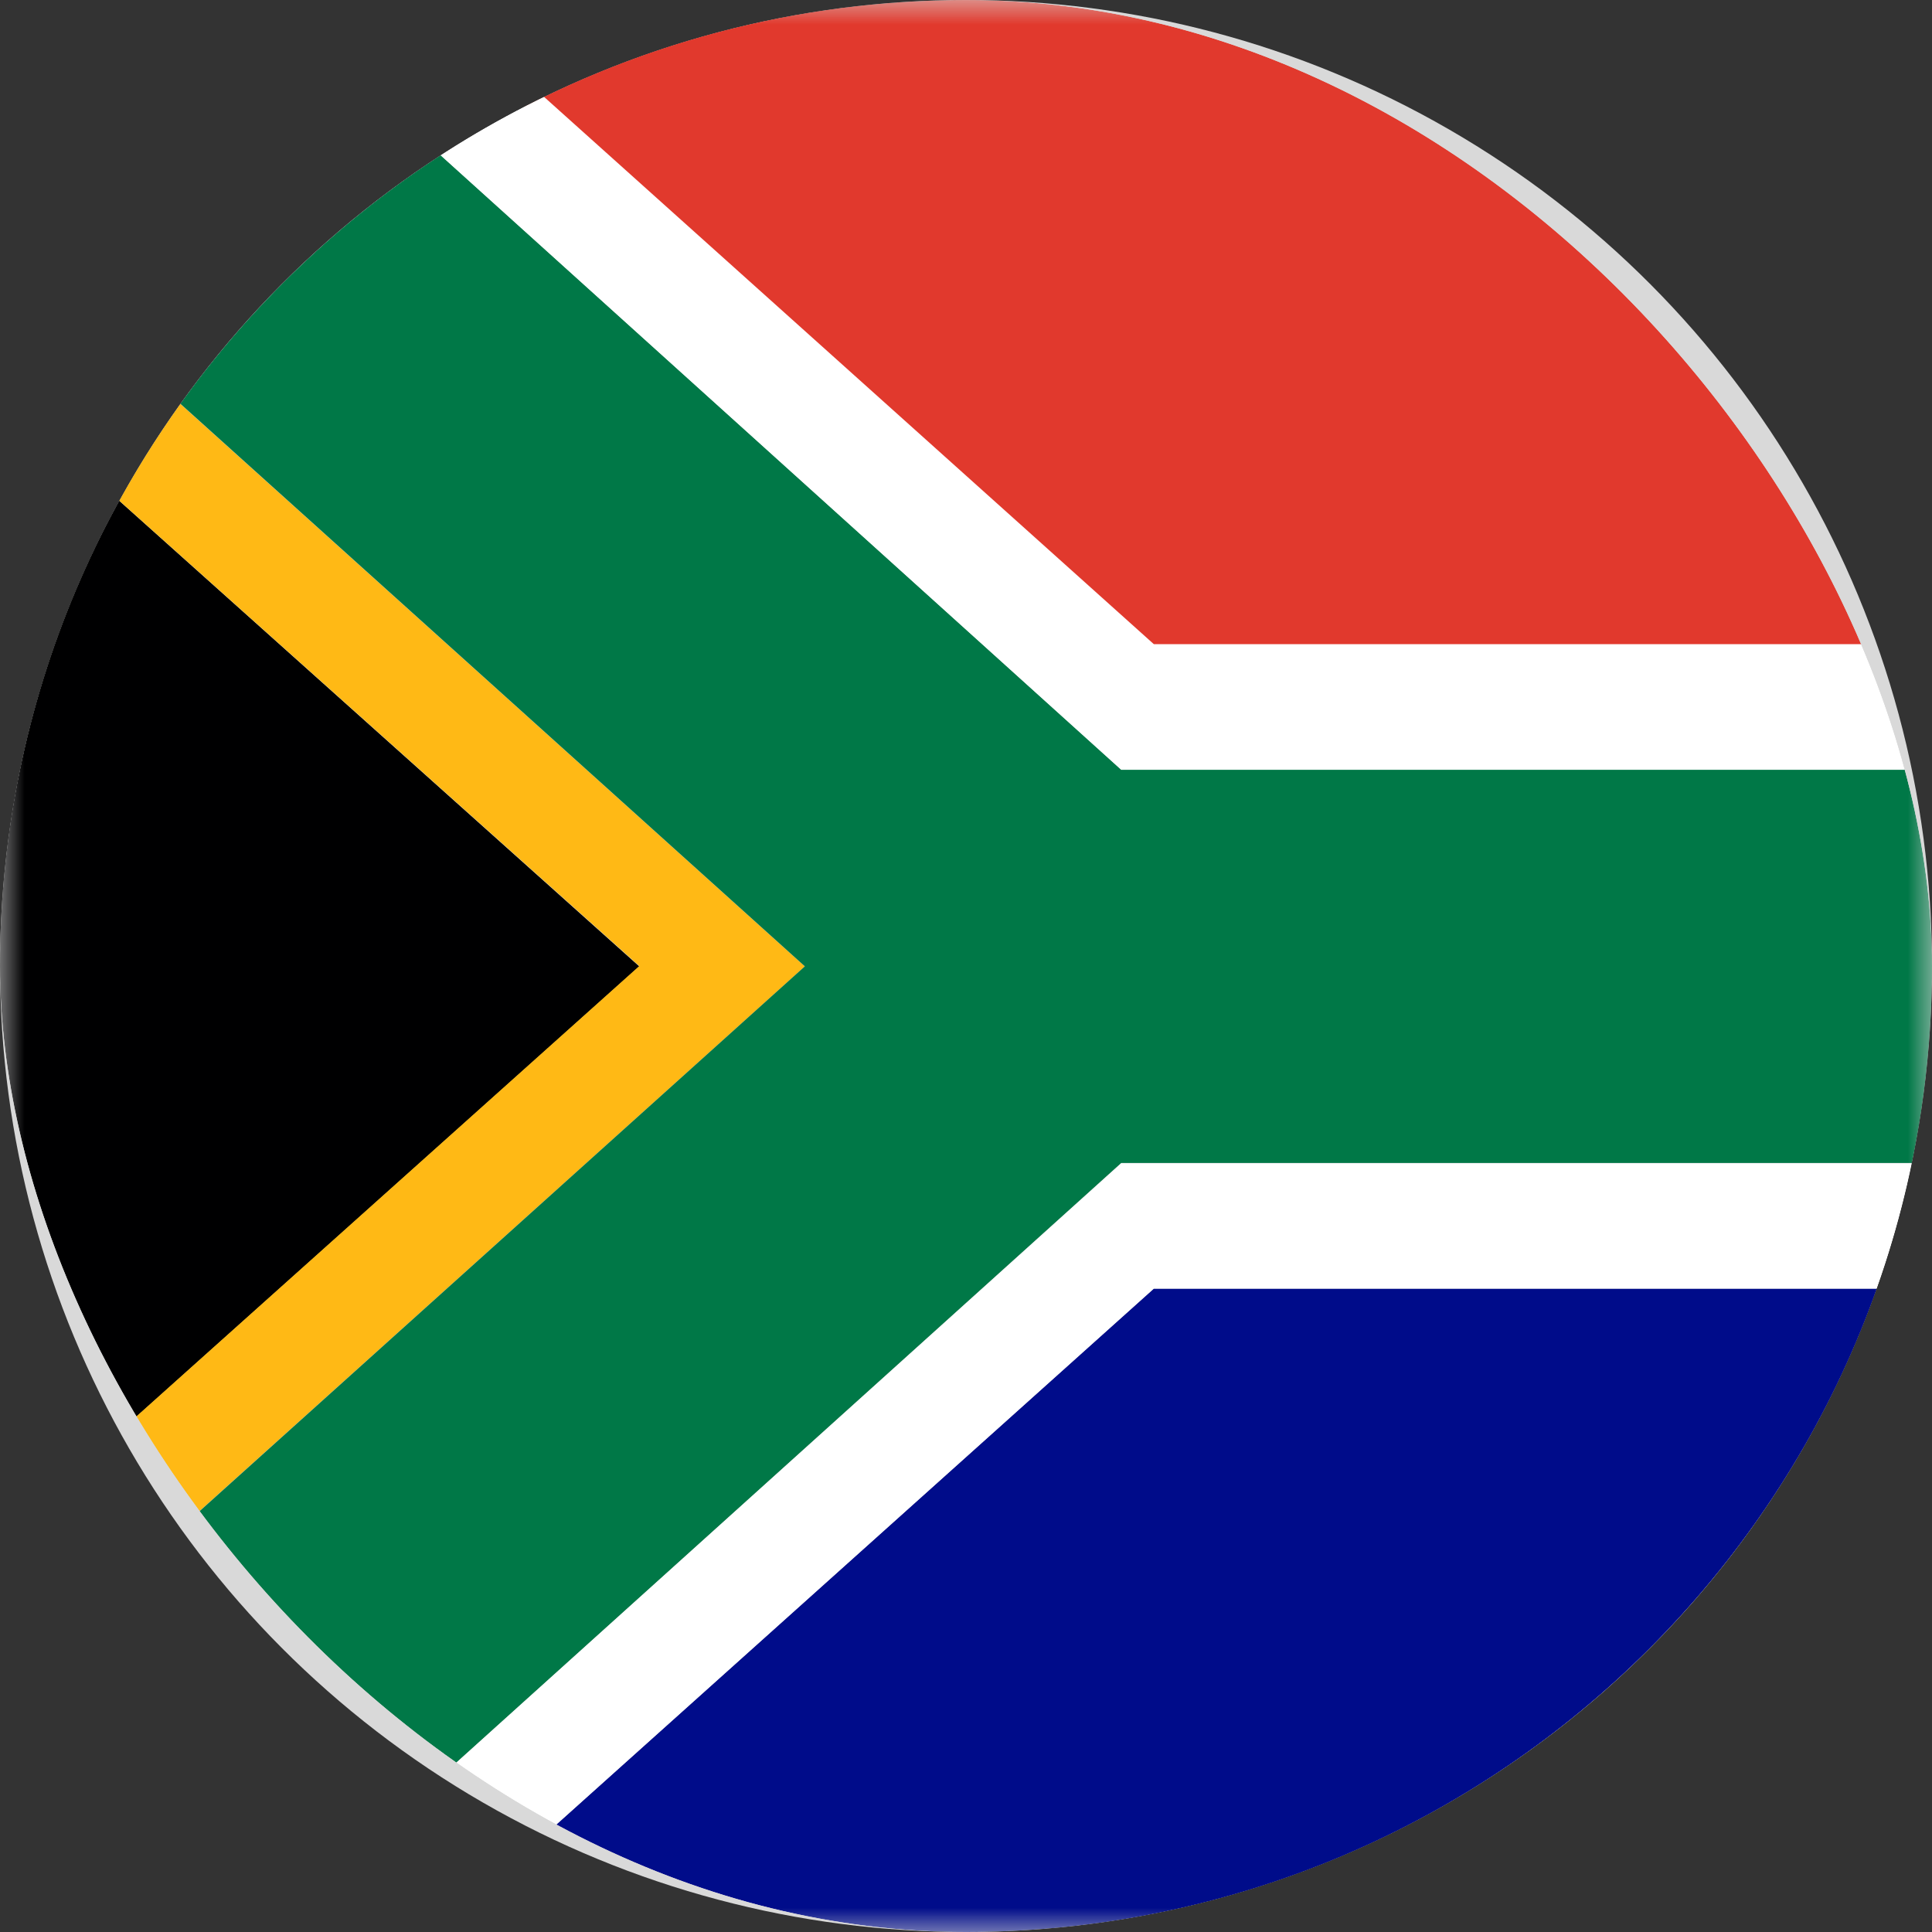
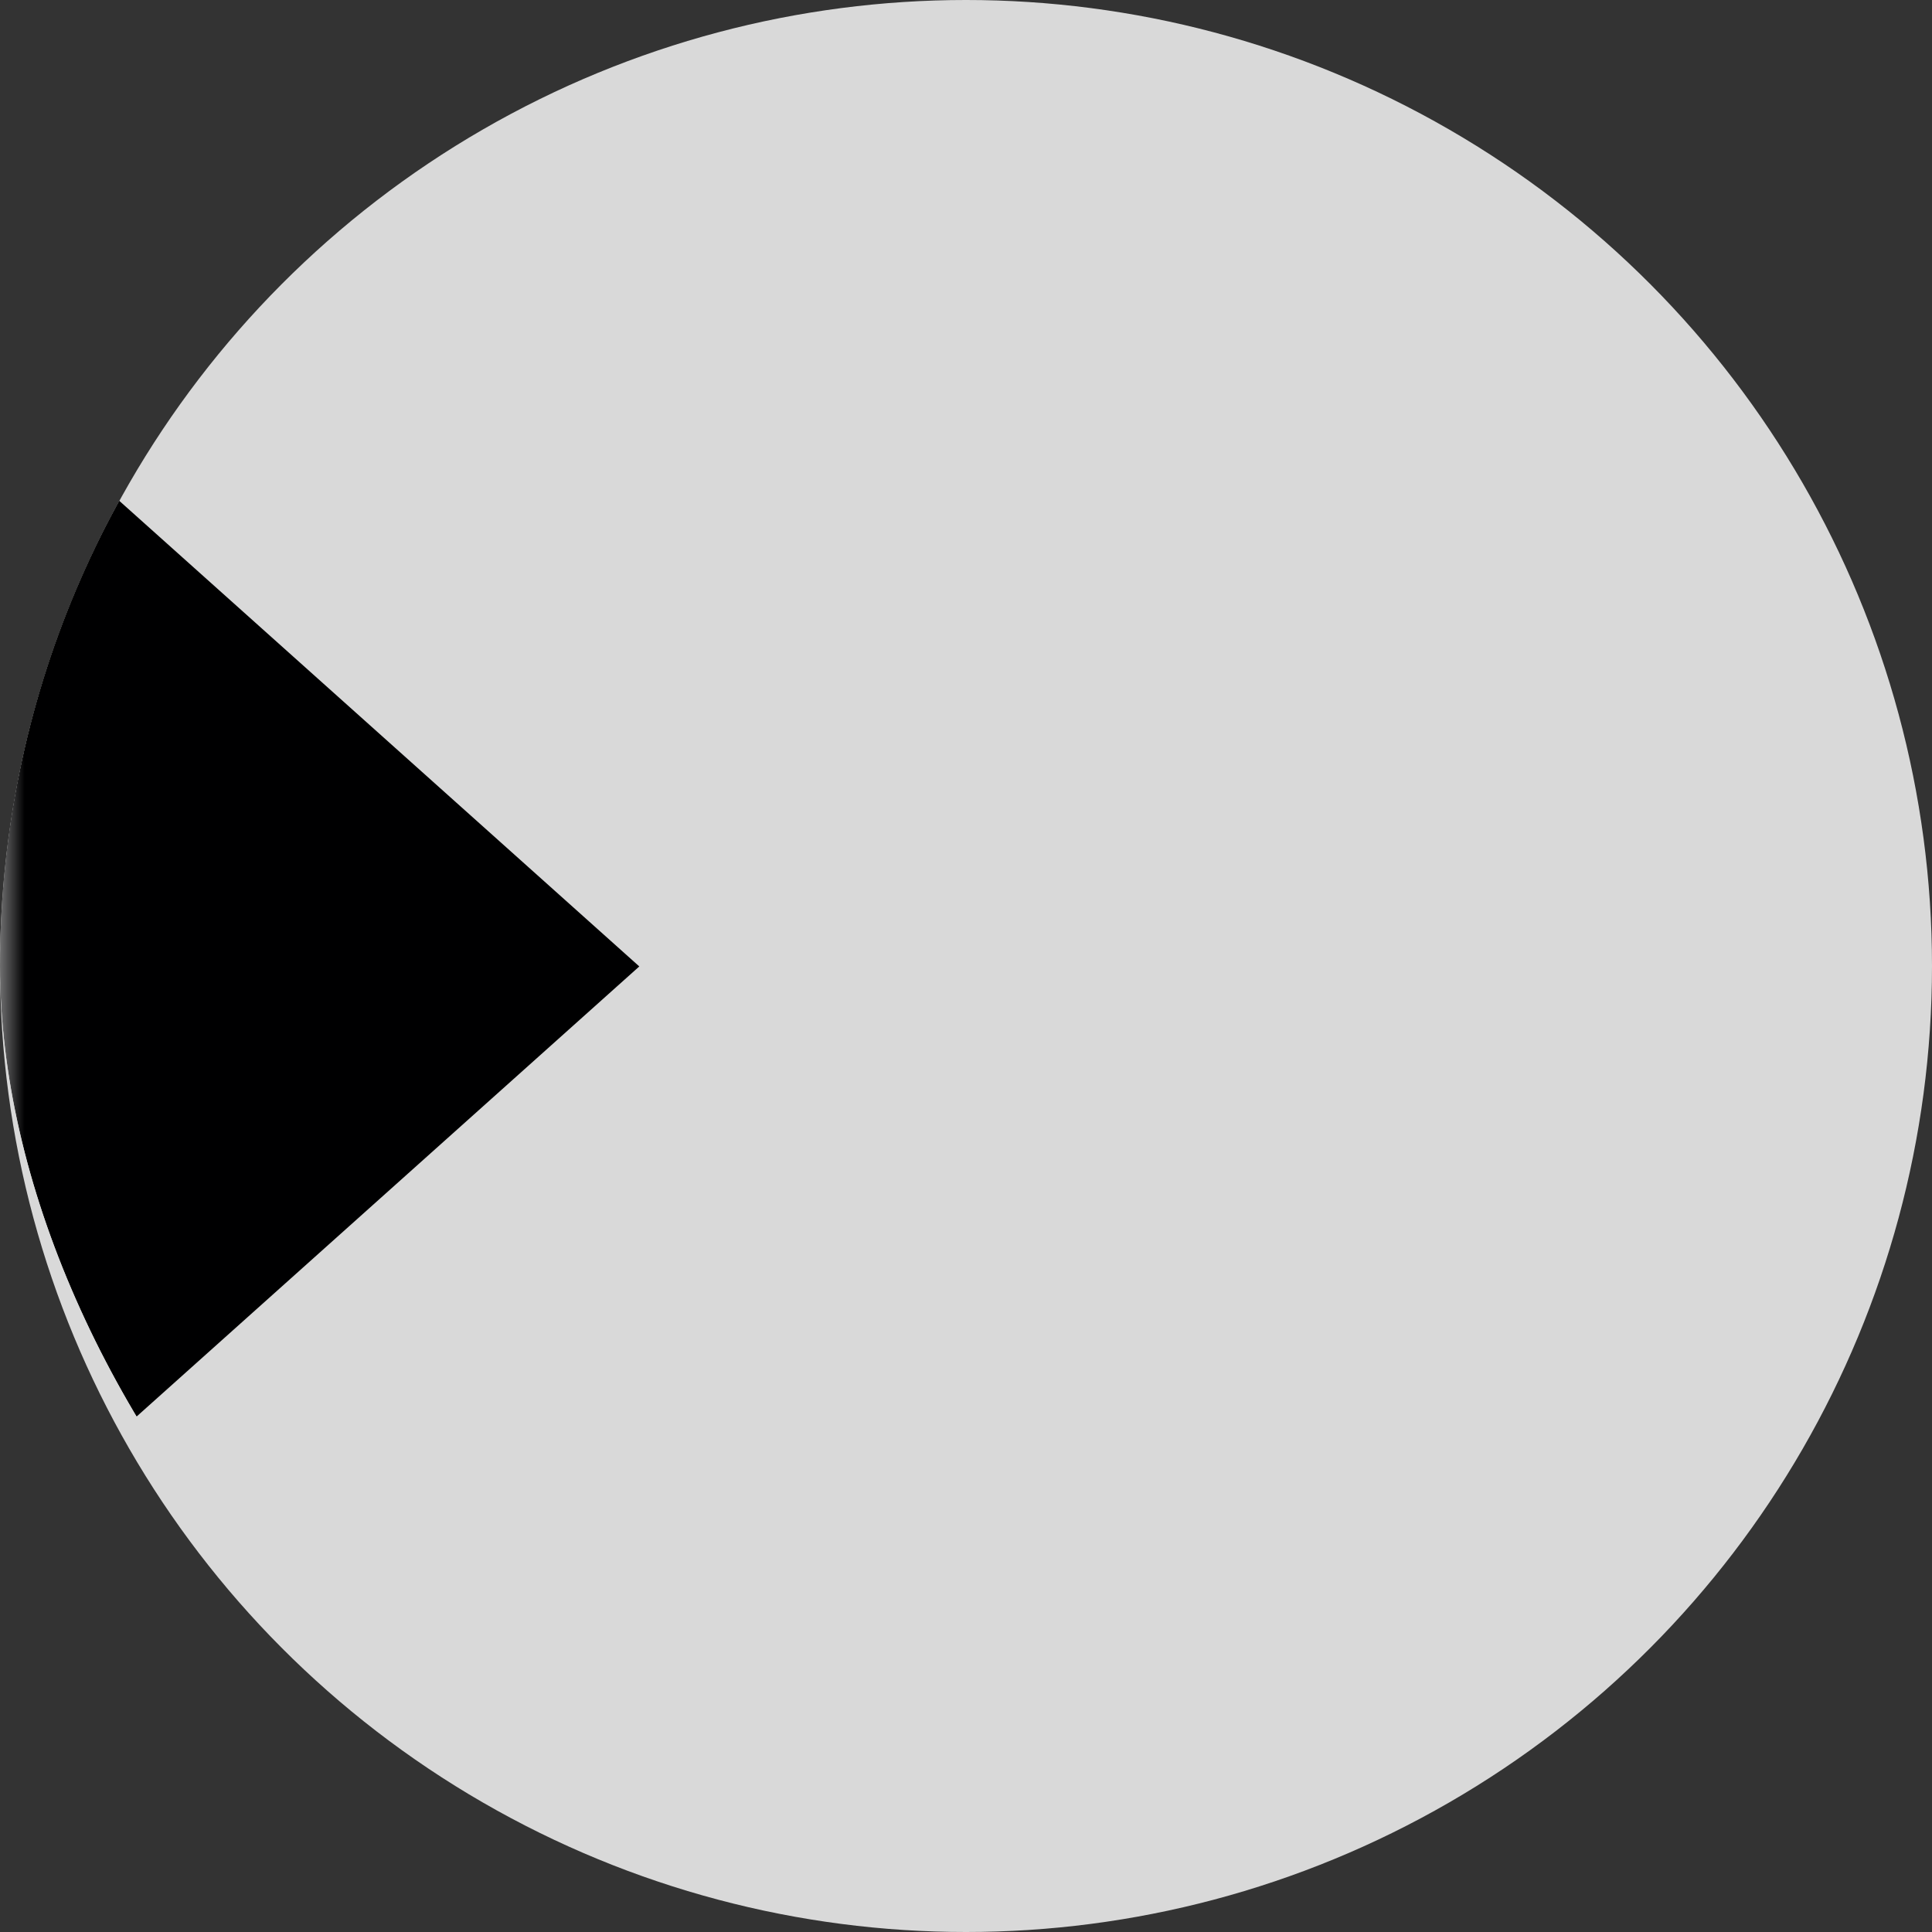
<svg xmlns="http://www.w3.org/2000/svg" width="40" height="40" viewBox="0 0 40 40" fill="none">
  <rect x="0" y="0" width="40" height="40" fill="#333333" stroke="none" />
  <circle cx="20" cy="20" r="20" fill="#D9D9D9" />
  <g clip-path="url(#clip0_1173_607)">
    <mask id="mask0_1173_607" style="mask-type:luminance" maskUnits="userSpaceOnUse" x="0" y="0" width="41" height="40">
      <path d="M0 0H40.001V39.999H0V0Z" fill="white" />
    </mask>
    <g mask="url(#mask0_1173_607)">
      <path fill-rule="evenodd" clip-rule="evenodd" d="M0 31.86V8.158L13.236 20.009L0 31.86Z" fill="#000001" />
-       <path fill-rule="evenodd" clip-rule="evenodd" d="M9.03 40.008L23.889 26.68H44.994V40H9.03V40.008Z" fill="#000C8A" />
-       <path fill-rule="evenodd" clip-rule="evenodd" d="M8.08 0.001H44.993V13.344H23.882C23.882 13.344 8.273 -0.132 8.08 0.001Z" fill="#E1392D" />
-       <path fill-rule="evenodd" clip-rule="evenodd" d="M-0 5V8.156L13.236 20L-0.006 31.859V35.007L16.663 20.008L-0 5Z" fill="#FFB915" />
-       <path fill-rule="evenodd" clip-rule="evenodd" d="M0 5V0H5.566L23.214 15.937H44.999V24.078H23.214L5.56 39.999H0V35.007L16.664 20.007L0.006 5H0Z" fill="#007847" />
-       <path fill-rule="evenodd" clip-rule="evenodd" d="M5.56 0H9.029L23.888 13.336H44.993V15.937H23.214L5.56 0ZM5.56 40.007H9.029L23.888 26.679H44.993V24.085H23.214L5.56 39.999V40.007Z" fill="white" />
    </g>
  </g>
  <defs>
    <clipPath id="clip0_1173_607">
      <rect width="40" height="40" rx="20" fill="white" />
    </clipPath>
  </defs>
</svg>